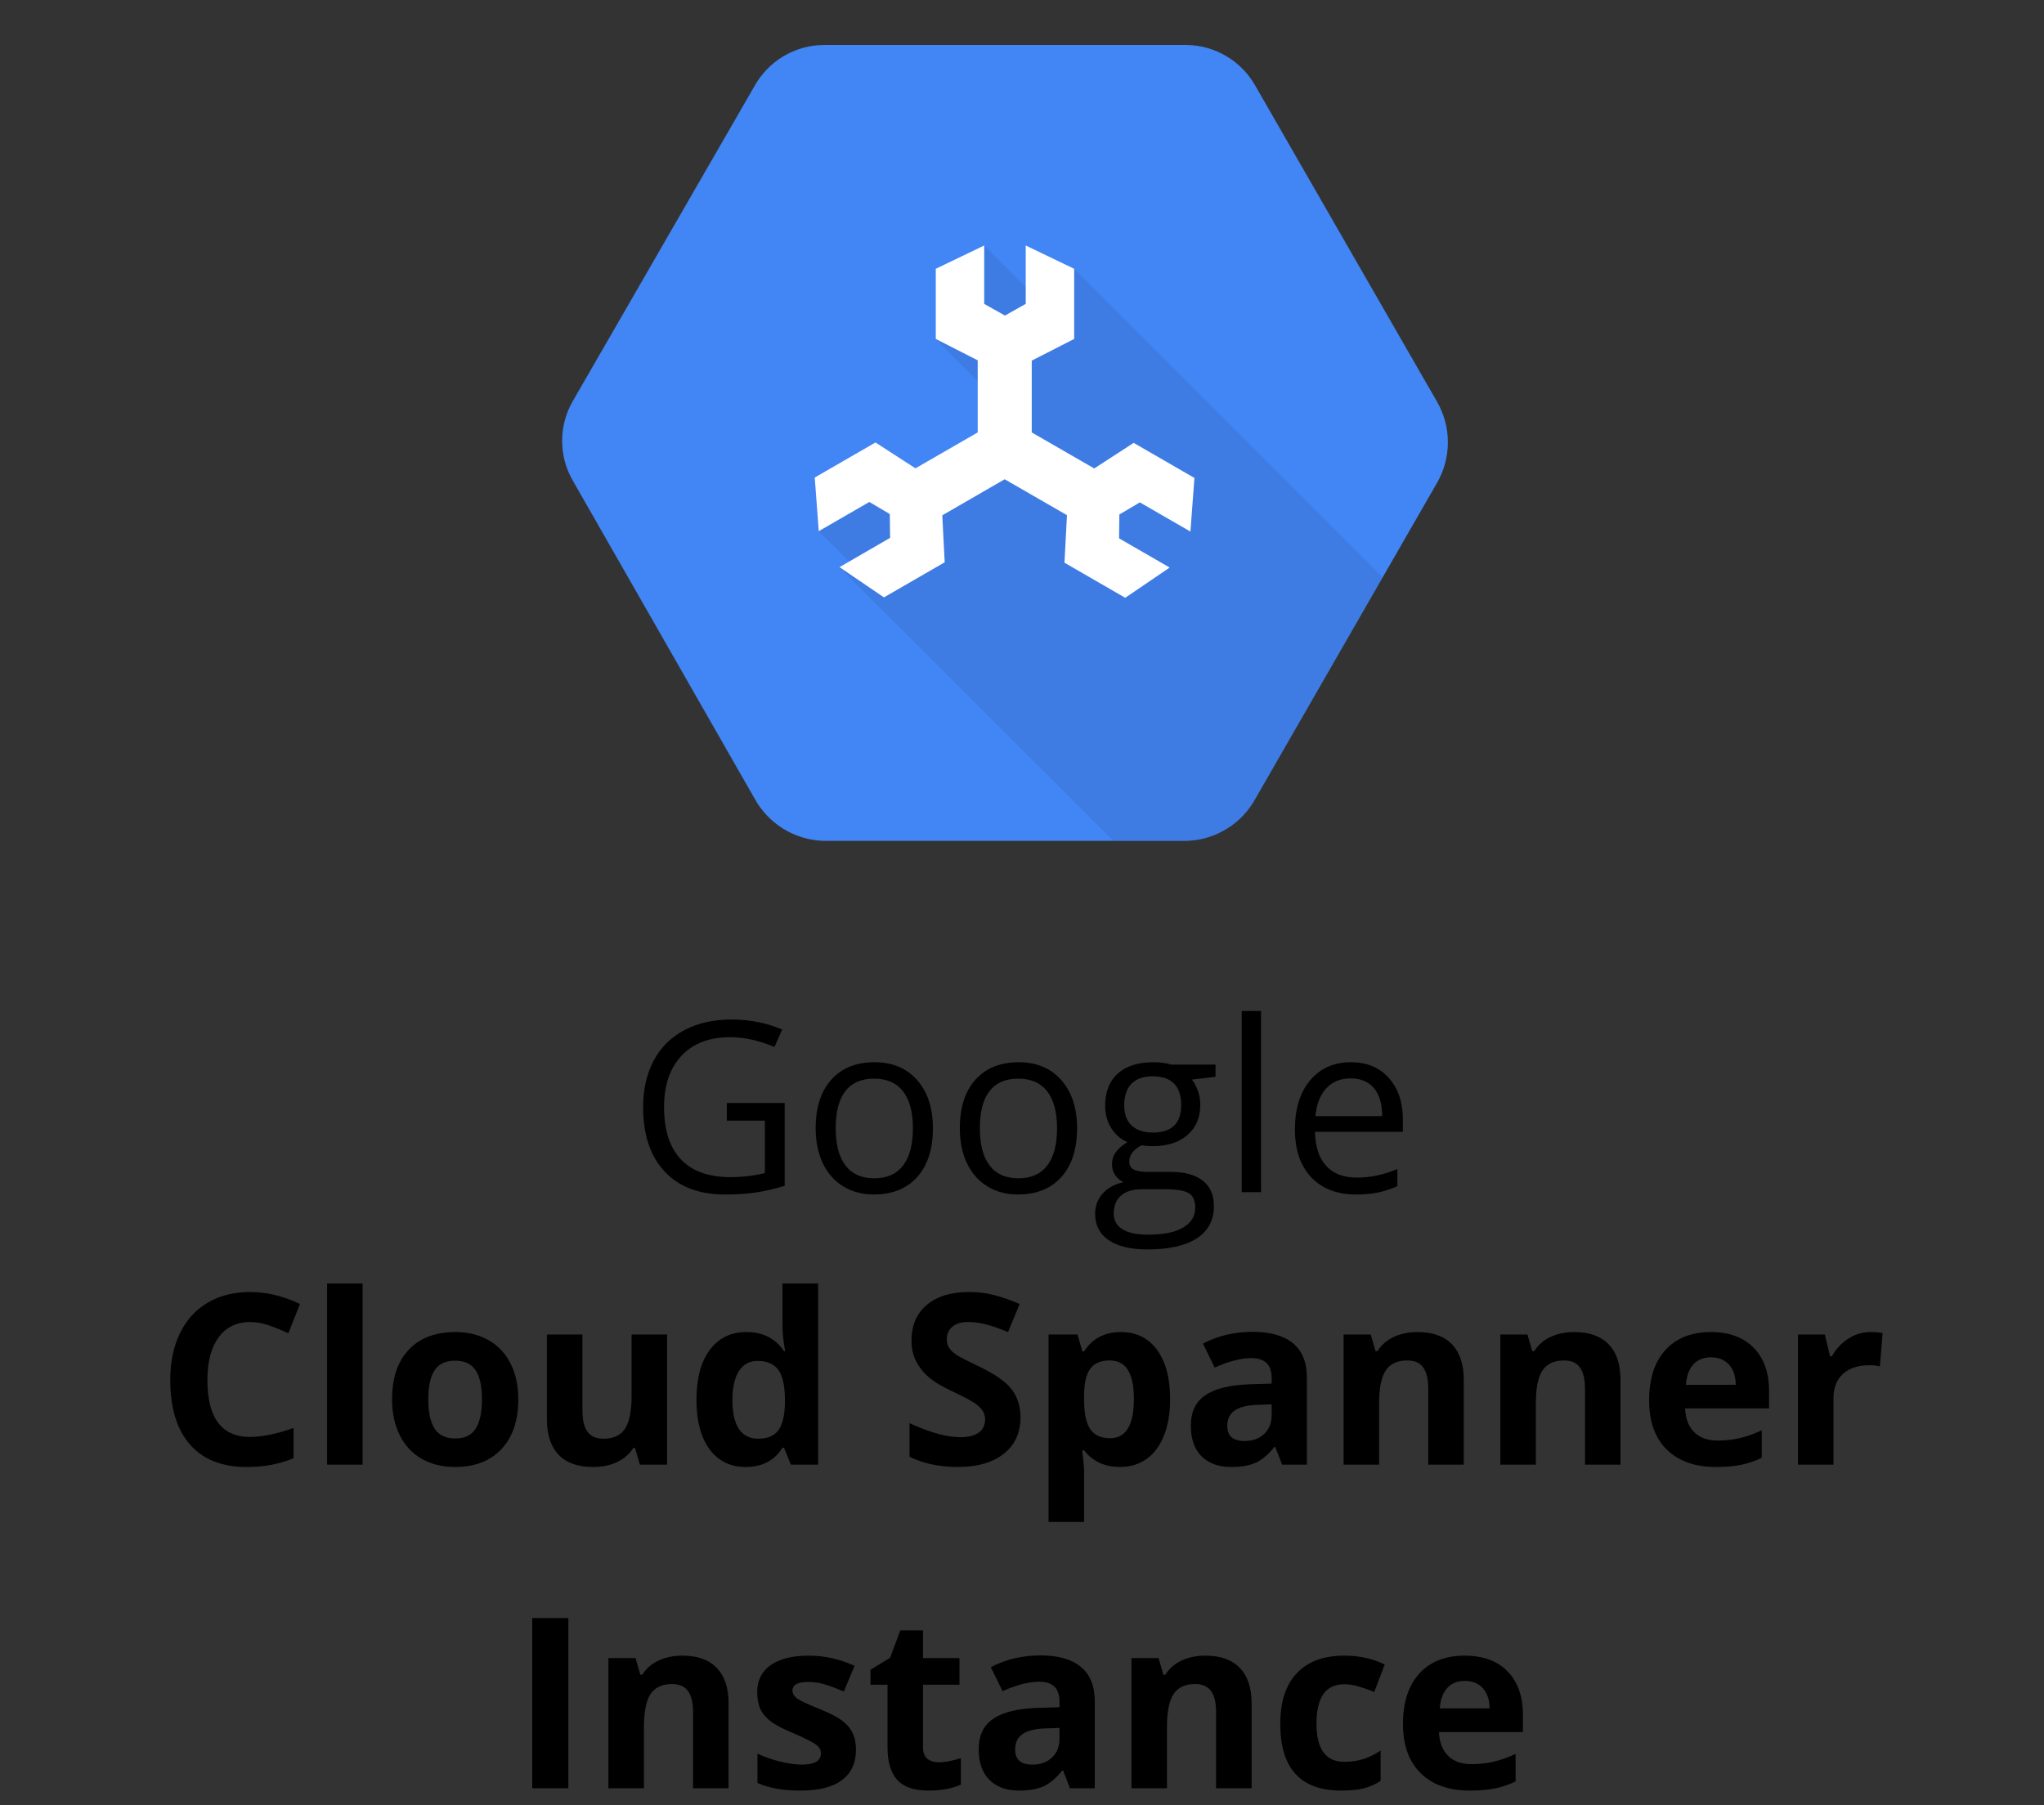
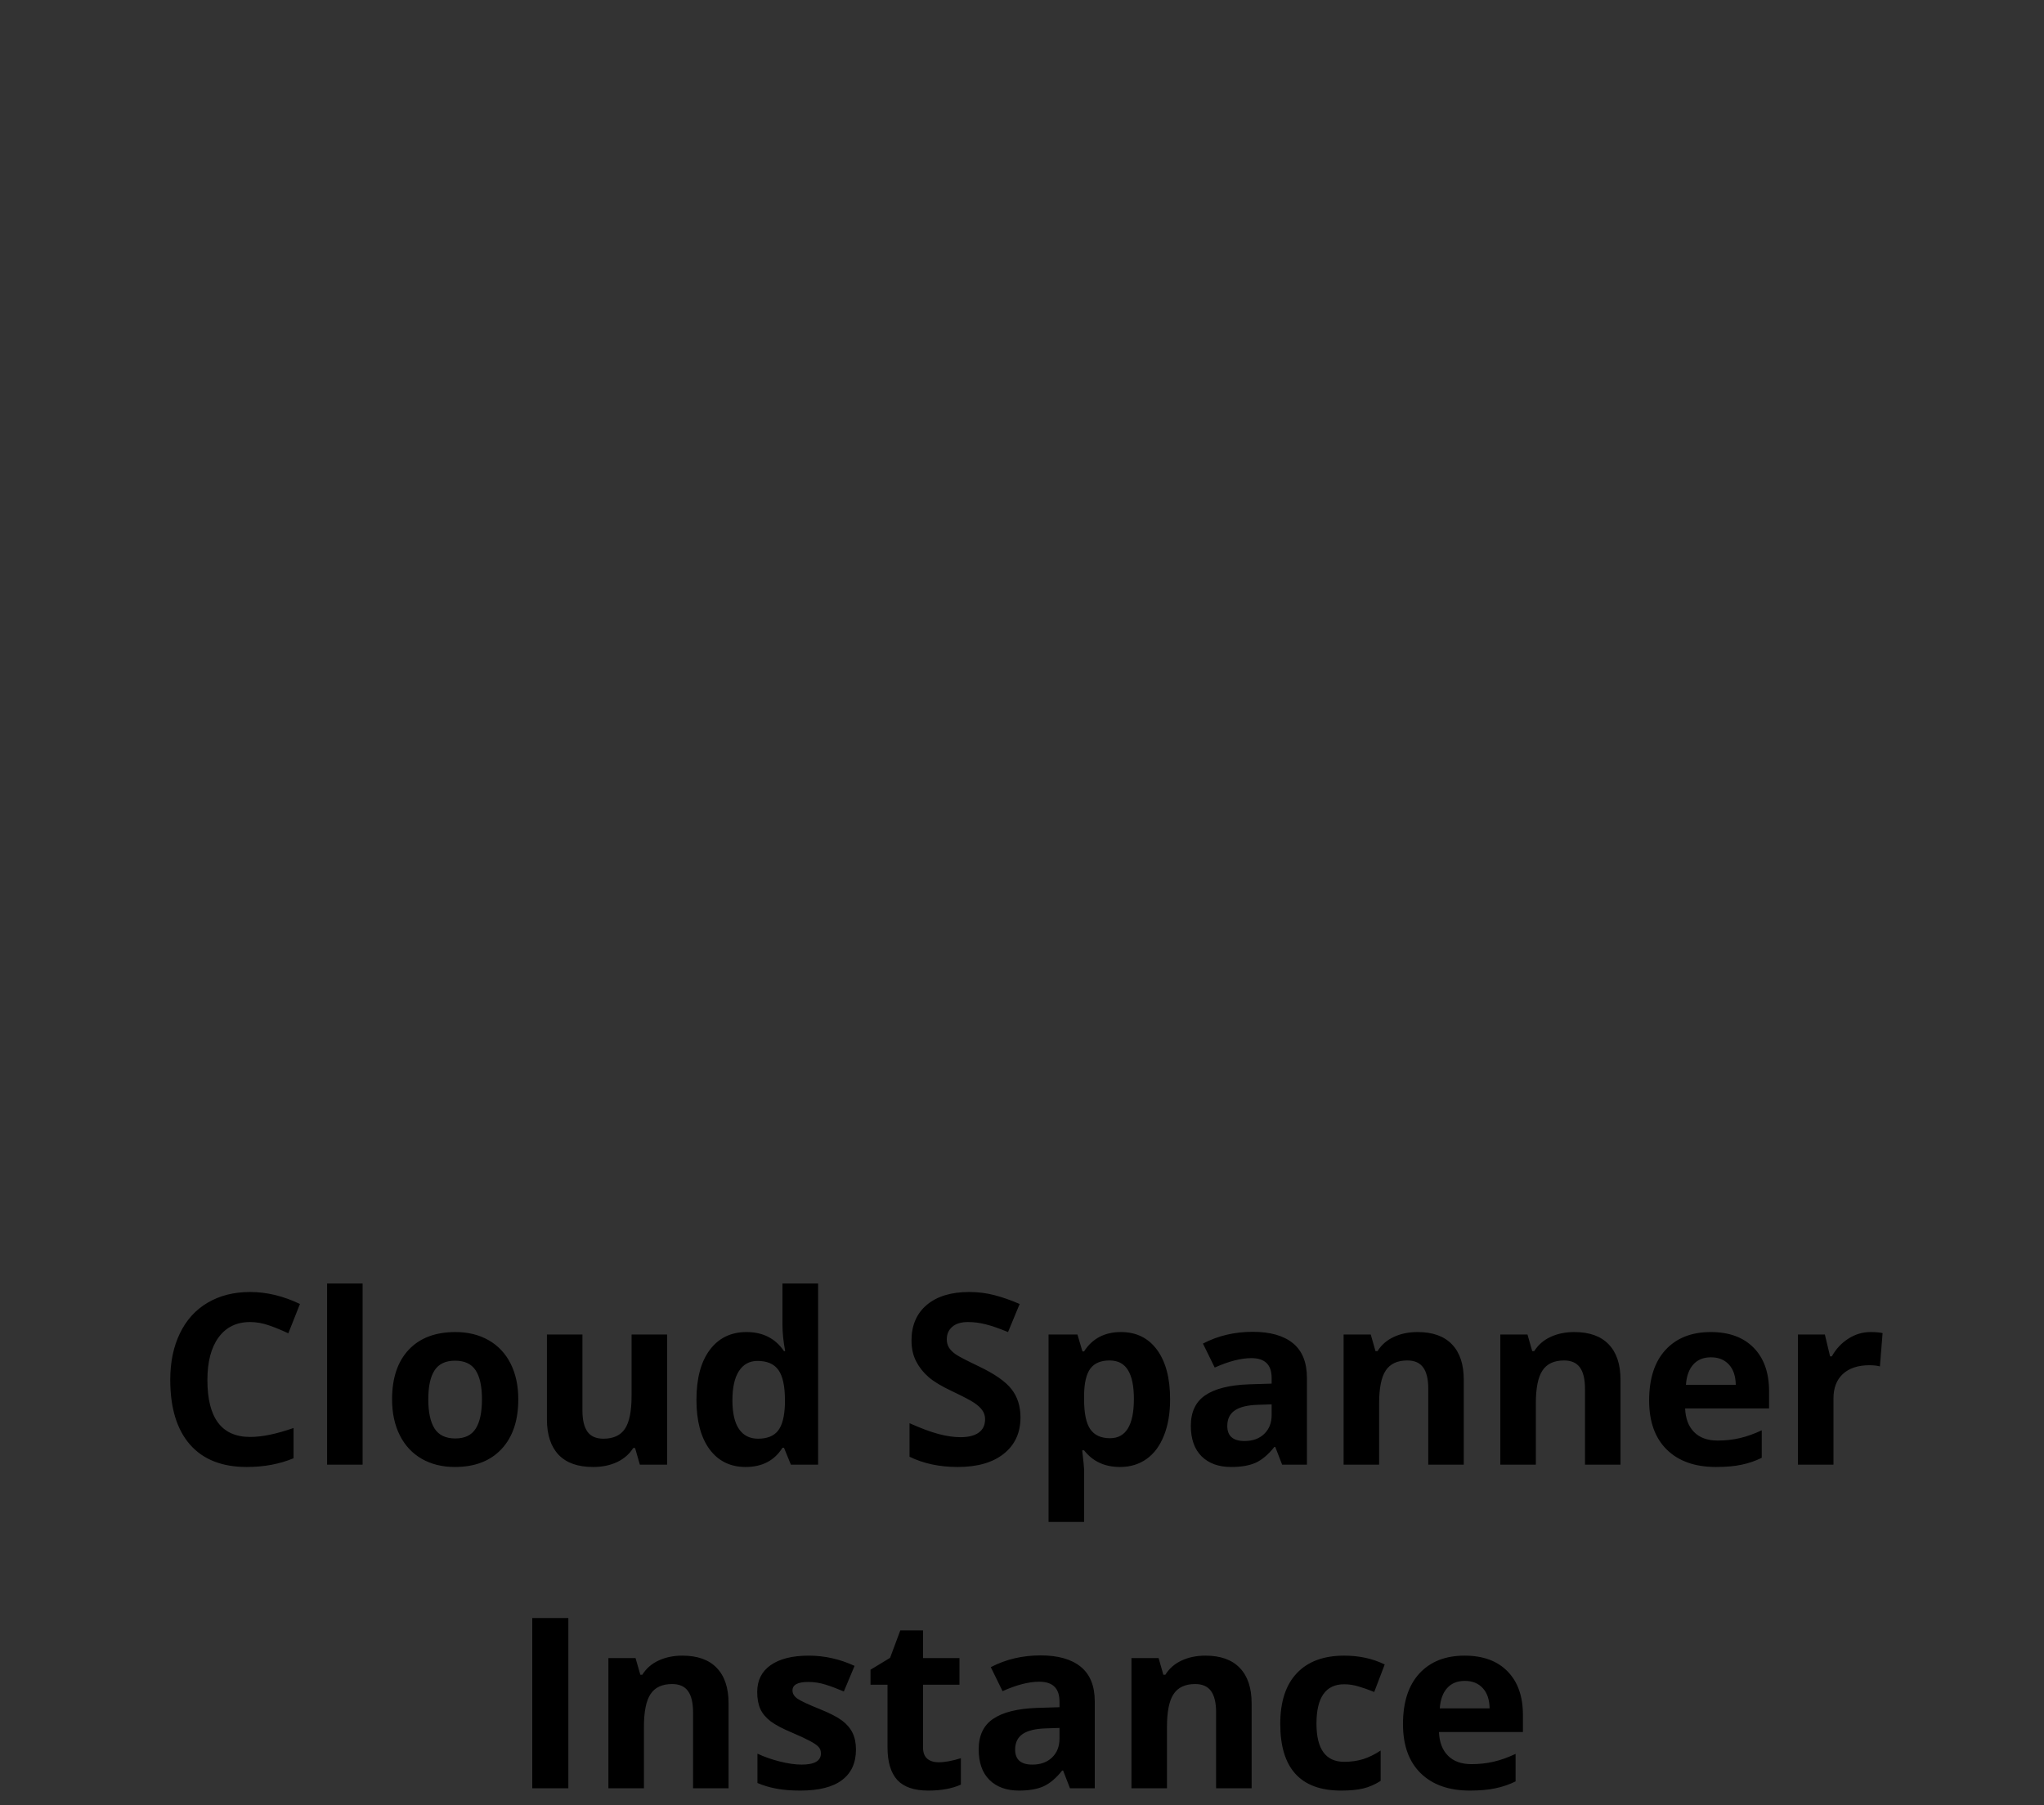
<svg xmlns="http://www.w3.org/2000/svg" width="120" height="106" viewBox="0 0 120 106" fill="none">
  <rect x="0" y="0" width="120" height="106" fill="#333333" stroke="none" />
-   <path d="M42.671 64.764H46.068V69.624C45.54 69.793 45.002 69.92 44.455 70.007C43.908 70.093 43.275 70.137 42.555 70.137C41.042 70.137 39.864 69.688 39.02 68.79C38.177 67.888 37.756 66.625 37.756 65.003C37.756 63.964 37.963 63.055 38.378 62.275C38.797 61.492 39.399 60.895 40.183 60.484C40.967 60.07 41.885 59.862 42.938 59.862C44.004 59.862 44.997 60.058 45.918 60.45L45.467 61.476C44.565 61.093 43.696 60.901 42.862 60.901C41.645 60.901 40.695 61.264 40.012 61.988C39.328 62.713 38.986 63.718 38.986 65.003C38.986 66.352 39.315 67.375 39.971 68.072C40.632 68.769 41.6 69.118 42.876 69.118C43.569 69.118 44.245 69.038 44.906 68.879V65.803H42.671V64.764ZM54.77 66.247C54.77 67.468 54.463 68.423 53.848 69.111C53.232 69.795 52.383 70.137 51.298 70.137C50.628 70.137 50.033 69.98 49.514 69.665C48.994 69.351 48.593 68.899 48.31 68.311C48.028 67.724 47.887 67.035 47.887 66.247C47.887 65.026 48.192 64.076 48.803 63.397C49.413 62.713 50.261 62.371 51.346 62.371C52.394 62.371 53.226 62.72 53.841 63.417C54.461 64.114 54.77 65.058 54.77 66.247ZM49.062 66.247C49.062 67.204 49.254 67.933 49.637 68.435C50.02 68.936 50.582 69.186 51.325 69.186C52.068 69.186 52.631 68.938 53.014 68.441C53.401 67.94 53.595 67.209 53.595 66.247C53.595 65.295 53.401 64.572 53.014 64.08C52.631 63.583 52.063 63.335 51.312 63.335C50.569 63.335 50.008 63.579 49.63 64.066C49.252 64.554 49.062 65.281 49.062 66.247ZM63.233 66.247C63.233 67.468 62.926 68.423 62.31 69.111C61.695 69.795 60.845 70.137 59.761 70.137C59.091 70.137 58.496 69.98 57.977 69.665C57.457 69.351 57.056 68.899 56.773 68.311C56.491 67.724 56.35 67.035 56.35 66.247C56.35 65.026 56.655 64.076 57.266 63.397C57.876 62.713 58.724 62.371 59.809 62.371C60.857 62.371 61.688 62.72 62.304 63.417C62.923 64.114 63.233 65.058 63.233 66.247ZM57.525 66.247C57.525 67.204 57.717 67.933 58.1 68.435C58.482 68.936 59.045 69.186 59.788 69.186C60.531 69.186 61.094 68.938 61.477 68.441C61.864 67.94 62.058 67.209 62.058 66.247C62.058 65.295 61.864 64.572 61.477 64.08C61.094 63.583 60.526 63.335 59.774 63.335C59.032 63.335 58.471 63.579 58.093 64.066C57.715 64.554 57.525 65.281 57.525 66.247ZM71.361 62.508V63.226L69.974 63.39C70.101 63.549 70.215 63.759 70.315 64.019C70.416 64.274 70.466 64.563 70.466 64.887C70.466 65.62 70.215 66.206 69.714 66.644C69.213 67.081 68.524 67.3 67.649 67.3C67.426 67.3 67.216 67.282 67.02 67.245C66.537 67.5 66.296 67.822 66.296 68.209C66.296 68.414 66.38 68.567 66.549 68.667C66.717 68.763 67.007 68.811 67.417 68.811H68.743C69.554 68.811 70.176 68.981 70.609 69.323C71.047 69.665 71.266 70.162 71.266 70.814C71.266 71.643 70.933 72.274 70.268 72.707C69.602 73.144 68.632 73.363 67.356 73.363C66.376 73.363 65.619 73.181 65.086 72.816C64.557 72.452 64.293 71.937 64.293 71.272C64.293 70.816 64.439 70.421 64.731 70.089C65.022 69.756 65.432 69.531 65.961 69.412C65.769 69.326 65.608 69.191 65.476 69.009C65.348 68.826 65.284 68.615 65.284 68.373C65.284 68.1 65.357 67.86 65.503 67.655C65.649 67.45 65.879 67.252 66.193 67.061C65.806 66.901 65.489 66.63 65.243 66.247C65.002 65.864 64.881 65.427 64.881 64.935C64.881 64.114 65.127 63.483 65.619 63.041C66.111 62.594 66.809 62.371 67.711 62.371C68.103 62.371 68.456 62.417 68.77 62.508H71.361ZM65.387 71.258C65.387 71.663 65.558 71.971 65.899 72.181C66.241 72.39 66.731 72.495 67.369 72.495C68.322 72.495 69.026 72.352 69.481 72.064C69.942 71.782 70.172 71.397 70.172 70.909C70.172 70.504 70.046 70.221 69.796 70.061C69.545 69.907 69.074 69.829 68.381 69.829H67.02C66.505 69.829 66.105 69.952 65.817 70.198C65.53 70.444 65.387 70.797 65.387 71.258ZM66.002 64.907C66.002 65.431 66.15 65.828 66.446 66.097C66.743 66.366 67.155 66.5 67.684 66.5C68.791 66.5 69.345 65.962 69.345 64.887C69.345 63.761 68.784 63.198 67.663 63.198C67.13 63.198 66.72 63.342 66.433 63.629C66.145 63.916 66.002 64.342 66.002 64.907ZM74.034 70H72.899V59.363H74.034V70ZM79.606 70.137C78.498 70.137 77.623 69.799 76.981 69.125C76.342 68.451 76.023 67.514 76.023 66.315C76.023 65.108 76.32 64.148 76.912 63.438C77.509 62.727 78.309 62.371 79.311 62.371C80.25 62.371 80.993 62.681 81.54 63.301C82.087 63.916 82.36 64.73 82.36 65.741V66.459H77.199C77.222 67.338 77.443 68.006 77.862 68.462C78.286 68.918 78.881 69.145 79.647 69.145C80.453 69.145 81.251 68.977 82.039 68.64V69.651C81.638 69.825 81.257 69.948 80.897 70.02C80.542 70.098 80.111 70.137 79.606 70.137ZM79.298 63.321C78.696 63.321 78.216 63.517 77.856 63.909C77.5 64.301 77.29 64.843 77.227 65.536H81.144C81.144 64.821 80.984 64.274 80.665 63.895C80.346 63.513 79.89 63.321 79.298 63.321Z" fill="black" />
  <path d="M14.685 77.626C13.887 77.626 13.27 77.927 12.832 78.528C12.395 79.125 12.176 79.959 12.176 81.03C12.176 83.259 13.012 84.373 14.685 84.373C15.386 84.373 16.236 84.198 17.234 83.847V85.624C16.414 85.966 15.498 86.137 14.486 86.137C13.033 86.137 11.921 85.697 11.15 84.817C10.38 83.933 9.995 82.666 9.995 81.017C9.995 79.978 10.184 79.068 10.562 78.289C10.941 77.505 11.483 76.906 12.19 76.491C12.9 76.072 13.732 75.862 14.685 75.862C15.655 75.862 16.631 76.097 17.61 76.566L16.927 78.289C16.553 78.111 16.177 77.956 15.799 77.824C15.421 77.692 15.049 77.626 14.685 77.626ZM21.288 86H19.203V75.363H21.288V86ZM25.144 82.165C25.144 82.921 25.267 83.493 25.513 83.881C25.763 84.268 26.169 84.462 26.73 84.462C27.285 84.462 27.684 84.27 27.926 83.888C28.172 83.5 28.295 82.926 28.295 82.165C28.295 81.409 28.172 80.841 27.926 80.463C27.68 80.085 27.276 79.895 26.716 79.895C26.16 79.895 25.759 80.085 25.513 80.463C25.267 80.837 25.144 81.404 25.144 82.165ZM30.428 82.165C30.428 83.409 30.1 84.382 29.443 85.084C28.787 85.786 27.873 86.137 26.702 86.137C25.968 86.137 25.321 85.977 24.761 85.658C24.2 85.335 23.77 84.872 23.469 84.27C23.168 83.669 23.018 82.967 23.018 82.165C23.018 80.916 23.343 79.946 23.995 79.253C24.647 78.56 25.563 78.214 26.743 78.214C27.477 78.214 28.124 78.373 28.685 78.692C29.245 79.011 29.676 79.469 29.977 80.066C30.277 80.663 30.428 81.363 30.428 82.165ZM37.565 86L37.284 85.022H37.175C36.952 85.378 36.635 85.654 36.225 85.85C35.815 86.041 35.347 86.137 34.823 86.137C33.925 86.137 33.249 85.897 32.793 85.419C32.337 84.936 32.109 84.243 32.109 83.341V78.357H34.194V82.821C34.194 83.373 34.292 83.787 34.488 84.065C34.684 84.339 34.996 84.476 35.425 84.476C36.008 84.476 36.43 84.282 36.69 83.894C36.949 83.503 37.079 82.856 37.079 81.953V78.357H39.164V86H37.565ZM43.772 86.137C42.874 86.137 42.167 85.788 41.652 85.091C41.142 84.394 40.887 83.427 40.887 82.192C40.887 80.939 41.147 79.964 41.666 79.267C42.19 78.565 42.91 78.214 43.826 78.214C44.788 78.214 45.522 78.588 46.027 79.335H46.096C45.991 78.765 45.938 78.257 45.938 77.811V75.363H48.03V86H46.431L46.027 85.009H45.938C45.465 85.761 44.742 86.137 43.772 86.137ZM44.503 84.476C45.036 84.476 45.426 84.321 45.672 84.011C45.922 83.701 46.059 83.174 46.082 82.432V82.206C46.082 81.386 45.954 80.798 45.699 80.442C45.449 80.087 45.038 79.909 44.469 79.909C44.004 79.909 43.642 80.107 43.382 80.504C43.127 80.896 42.999 81.468 42.999 82.22C42.999 82.972 43.129 83.537 43.389 83.915C43.648 84.289 44.02 84.476 44.503 84.476ZM59.911 83.225C59.911 84.127 59.585 84.838 58.934 85.357C58.286 85.877 57.384 86.137 56.227 86.137C55.16 86.137 54.217 85.936 53.397 85.535V83.566C54.071 83.867 54.641 84.079 55.105 84.202C55.575 84.325 56.003 84.387 56.391 84.387C56.855 84.387 57.211 84.298 57.457 84.12C57.708 83.942 57.833 83.678 57.833 83.327C57.833 83.131 57.778 82.958 57.669 82.808C57.56 82.653 57.398 82.505 57.184 82.363C56.974 82.222 56.543 81.996 55.892 81.686C55.281 81.399 54.823 81.124 54.518 80.859C54.212 80.595 53.968 80.287 53.786 79.936C53.604 79.586 53.513 79.175 53.513 78.706C53.513 77.822 53.811 77.127 54.408 76.621C55.01 76.115 55.839 75.862 56.897 75.862C57.416 75.862 57.91 75.924 58.38 76.047C58.854 76.17 59.348 76.343 59.863 76.566L59.18 78.214C58.647 77.995 58.204 77.842 57.853 77.756C57.507 77.669 57.165 77.626 56.828 77.626C56.427 77.626 56.12 77.719 55.905 77.906C55.691 78.093 55.584 78.337 55.584 78.638C55.584 78.825 55.627 78.989 55.714 79.13C55.8 79.267 55.937 79.401 56.124 79.533C56.315 79.661 56.764 79.893 57.471 80.231C58.405 80.677 59.045 81.126 59.392 81.577C59.738 82.024 59.911 82.573 59.911 83.225ZM65.756 86.137C64.858 86.137 64.154 85.811 63.644 85.159H63.534C63.607 85.797 63.644 86.166 63.644 86.267V89.363H61.559V78.357H63.254L63.548 79.349H63.644C64.131 78.592 64.853 78.214 65.811 78.214C66.713 78.214 67.419 78.562 67.93 79.26C68.44 79.957 68.695 80.925 68.695 82.165C68.695 82.981 68.575 83.689 68.333 84.291C68.096 84.893 67.757 85.351 67.314 85.665C66.872 85.98 66.353 86.137 65.756 86.137ZM65.141 79.882C64.626 79.882 64.25 80.041 64.013 80.36C63.776 80.675 63.653 81.197 63.644 81.926V82.151C63.644 82.972 63.764 83.56 64.006 83.915C64.252 84.27 64.639 84.448 65.168 84.448C66.102 84.448 66.569 83.678 66.569 82.138C66.569 81.386 66.453 80.823 66.221 80.449C65.993 80.071 65.633 79.882 65.141 79.882ZM75.272 86L74.868 84.961H74.814C74.463 85.403 74.1 85.711 73.727 85.884C73.357 86.052 72.874 86.137 72.277 86.137C71.544 86.137 70.965 85.927 70.541 85.508C70.122 85.088 69.912 84.492 69.912 83.717C69.912 82.906 70.195 82.309 70.76 81.926C71.329 81.538 72.186 81.324 73.33 81.283L74.656 81.242V80.907C74.656 80.132 74.26 79.745 73.467 79.745C72.856 79.745 72.138 79.93 71.314 80.299L70.623 78.891C71.503 78.43 72.478 78.2 73.549 78.2C74.574 78.2 75.36 78.424 75.907 78.87C76.454 79.317 76.728 79.996 76.728 80.907V86H75.272ZM74.656 82.459L73.85 82.486C73.243 82.505 72.792 82.614 72.496 82.814C72.2 83.015 72.052 83.32 72.052 83.731C72.052 84.318 72.389 84.612 73.064 84.612C73.546 84.612 73.932 84.473 74.219 84.195C74.51 83.917 74.656 83.548 74.656 83.088V82.459ZM85.936 86H83.851V81.536C83.851 80.985 83.753 80.572 83.557 80.299C83.361 80.021 83.049 79.882 82.62 79.882C82.037 79.882 81.615 80.078 81.356 80.47C81.096 80.857 80.966 81.502 80.966 82.404V86H78.881V78.357H80.474L80.754 79.335H80.87C81.103 78.966 81.421 78.688 81.827 78.501C82.237 78.31 82.702 78.214 83.222 78.214C84.11 78.214 84.785 78.455 85.245 78.939C85.705 79.417 85.936 80.11 85.936 81.017V86ZM95.137 86H93.052V81.536C93.052 80.985 92.954 80.572 92.758 80.299C92.562 80.021 92.25 79.882 91.821 79.882C91.238 79.882 90.816 80.078 90.557 80.47C90.297 80.857 90.167 81.502 90.167 82.404V86H88.082V78.357H89.675L89.955 79.335H90.071C90.304 78.966 90.623 78.688 91.028 78.501C91.439 78.31 91.903 78.214 92.423 78.214C93.311 78.214 93.986 78.455 94.446 78.939C94.907 79.417 95.137 80.11 95.137 81.017V86ZM100.448 79.697C100.006 79.697 99.66 79.838 99.409 80.121C99.159 80.399 99.015 80.796 98.978 81.311H101.904C101.895 80.796 101.761 80.399 101.501 80.121C101.241 79.838 100.89 79.697 100.448 79.697ZM100.742 86.137C99.512 86.137 98.55 85.797 97.857 85.118C97.165 84.439 96.818 83.478 96.818 82.233C96.818 80.953 97.137 79.964 97.775 79.267C98.418 78.565 99.304 78.214 100.435 78.214C101.515 78.214 102.355 78.522 102.957 79.137C103.559 79.752 103.859 80.602 103.859 81.686V82.698H98.931C98.954 83.291 99.129 83.753 99.457 84.086C99.785 84.419 100.245 84.585 100.838 84.585C101.298 84.585 101.733 84.537 102.144 84.441C102.554 84.346 102.982 84.193 103.429 83.983V85.597C103.064 85.779 102.674 85.913 102.26 86C101.845 86.091 101.339 86.137 100.742 86.137ZM109.82 78.214C110.103 78.214 110.338 78.234 110.524 78.275L110.367 80.231C110.199 80.185 109.993 80.162 109.752 80.162C109.087 80.162 108.567 80.333 108.193 80.675C107.824 81.017 107.64 81.495 107.64 82.11V86H105.555V78.357H107.134L107.441 79.643H107.544C107.781 79.214 108.1 78.87 108.501 78.61C108.907 78.346 109.346 78.214 109.82 78.214ZM31.248 105V95.006H33.367V105H31.248ZM42.773 105H40.688V100.536C40.688 99.985 40.59 99.572 40.395 99.299C40.199 99.021 39.886 98.882 39.458 98.882C38.875 98.882 38.453 99.078 38.193 99.47C37.934 99.857 37.804 100.502 37.804 101.404V105H35.719V97.357H37.312L37.592 98.335H37.708C37.94 97.966 38.259 97.688 38.665 97.501C39.075 97.31 39.54 97.214 40.06 97.214C40.948 97.214 41.623 97.455 42.083 97.939C42.543 98.417 42.773 99.11 42.773 100.017V105ZM50.252 102.73C50.252 103.514 49.978 104.111 49.432 104.521C48.889 104.932 48.076 105.137 46.991 105.137C46.435 105.137 45.961 105.098 45.569 105.021C45.177 104.948 44.81 104.838 44.469 104.692V102.97C44.856 103.152 45.291 103.305 45.774 103.428C46.262 103.551 46.69 103.612 47.06 103.612C47.816 103.612 48.194 103.394 48.194 102.956C48.194 102.792 48.144 102.66 48.044 102.56C47.944 102.455 47.77 102.339 47.524 102.211C47.278 102.079 46.95 101.926 46.54 101.753C45.952 101.507 45.519 101.279 45.241 101.069C44.968 100.86 44.767 100.62 44.64 100.352C44.517 100.078 44.455 99.743 44.455 99.347C44.455 98.668 44.717 98.144 45.241 97.774C45.77 97.401 46.517 97.214 47.483 97.214C48.404 97.214 49.3 97.414 50.17 97.815L49.541 99.319C49.158 99.155 48.8 99.021 48.468 98.916C48.135 98.811 47.796 98.759 47.449 98.759C46.834 98.759 46.526 98.925 46.526 99.258C46.526 99.445 46.624 99.606 46.82 99.743C47.021 99.88 47.456 100.083 48.126 100.352C48.723 100.593 49.16 100.819 49.438 101.028C49.717 101.238 49.922 101.479 50.054 101.753C50.186 102.026 50.252 102.352 50.252 102.73ZM55.099 103.476C55.463 103.476 55.901 103.396 56.411 103.236V104.788C55.892 105.021 55.254 105.137 54.497 105.137C53.663 105.137 53.055 104.927 52.672 104.508C52.294 104.084 52.105 103.451 52.105 102.607V98.923H51.106V98.041L52.255 97.344L52.856 95.731H54.19V97.357H56.329V98.923H54.19V102.607C54.19 102.904 54.272 103.122 54.435 103.264C54.604 103.405 54.825 103.476 55.099 103.476ZM62.816 105L62.413 103.961H62.358C62.008 104.403 61.645 104.711 61.272 104.884C60.902 105.052 60.419 105.137 59.822 105.137C59.089 105.137 58.51 104.927 58.086 104.508C57.667 104.089 57.457 103.492 57.457 102.717C57.457 101.906 57.74 101.309 58.305 100.926C58.874 100.538 59.731 100.324 60.875 100.283L62.201 100.242V99.907C62.201 99.132 61.805 98.745 61.012 98.745C60.401 98.745 59.683 98.93 58.858 99.299L58.168 97.891C59.047 97.43 60.023 97.2 61.094 97.2C62.119 97.2 62.905 97.424 63.452 97.87C63.999 98.317 64.272 98.996 64.272 99.907V105H62.816ZM62.201 101.459L61.395 101.486C60.788 101.505 60.337 101.614 60.041 101.814C59.745 102.015 59.597 102.32 59.597 102.73C59.597 103.318 59.934 103.612 60.608 103.612C61.092 103.612 61.477 103.473 61.764 103.195C62.055 102.917 62.201 102.548 62.201 102.088V101.459ZM73.481 105H71.395V100.536C71.395 99.985 71.297 99.572 71.102 99.299C70.906 99.021 70.593 98.882 70.165 98.882C69.582 98.882 69.16 99.078 68.9 99.47C68.641 99.857 68.511 100.502 68.511 101.404V105H66.426V97.357H68.019L68.299 98.335H68.415C68.647 97.966 68.966 97.688 69.372 97.501C69.782 97.31 70.247 97.214 70.767 97.214C71.655 97.214 72.33 97.455 72.79 97.939C73.25 98.417 73.481 99.11 73.481 100.017V105ZM78.731 105.137C76.352 105.137 75.162 103.831 75.162 101.22C75.162 99.921 75.486 98.93 76.133 98.246C76.78 97.558 77.707 97.214 78.915 97.214C79.799 97.214 80.592 97.387 81.294 97.733L80.679 99.347C80.351 99.215 80.045 99.107 79.763 99.025C79.48 98.939 79.198 98.895 78.915 98.895C77.83 98.895 77.288 99.666 77.288 101.206C77.288 102.701 77.83 103.448 78.915 103.448C79.316 103.448 79.688 103.396 80.029 103.291C80.371 103.182 80.713 103.013 81.055 102.785V104.569C80.717 104.784 80.376 104.932 80.029 105.014C79.688 105.096 79.255 105.137 78.731 105.137ZM85.997 98.697C85.555 98.697 85.209 98.838 84.958 99.121C84.707 99.399 84.564 99.796 84.527 100.311H87.453C87.444 99.796 87.31 99.399 87.05 99.121C86.79 98.838 86.439 98.697 85.997 98.697ZM86.291 105.137C85.061 105.137 84.099 104.797 83.406 104.118C82.713 103.439 82.367 102.478 82.367 101.233C82.367 99.953 82.686 98.964 83.324 98.267C83.967 97.565 84.853 97.214 85.983 97.214C87.064 97.214 87.904 97.522 88.506 98.137C89.107 98.752 89.408 99.602 89.408 100.687V101.698H84.48C84.502 102.291 84.678 102.753 85.006 103.086C85.334 103.419 85.794 103.585 86.387 103.585C86.847 103.585 87.282 103.537 87.692 103.441C88.103 103.346 88.531 103.193 88.978 102.983V104.597C88.613 104.779 88.223 104.913 87.809 105C87.394 105.091 86.888 105.137 86.291 105.137Z" fill="black" />
  <g clip-path="url(#clip0_1217_694)">
-     <path d="M84.379 23.611L73.694 5.029C73.292 4.317 72.711 3.722 72.009 3.303C71.306 2.884 70.506 2.655 69.689 2.641H48.316C47.498 2.655 46.698 2.883 45.995 3.302C45.292 3.721 44.712 4.317 44.31 5.029L33.622 23.562C33.215 24.27 33.002 25.071 33.002 25.886C33.002 26.702 33.215 27.503 33.622 28.21L44.306 46.898C44.703 47.62 45.281 48.228 45.983 48.662C46.685 49.095 47.487 49.34 48.312 49.372H69.684C70.509 49.343 71.311 49.102 72.014 48.67C72.717 48.239 73.296 47.632 73.694 46.91L84.379 28.328C84.788 27.609 85.003 26.797 85.003 25.97C85.003 25.143 84.788 24.33 84.379 23.611Z" fill="#4285F4" />
-     <path opacity="0.07" d="M63.063 15.787L61.523 18.155L57.781 14.414L56.888 18.038L54.938 19.906L58.919 23.887L58.976 27.597L55.494 28.539L51.688 27.84L48.068 31.188L50.038 33.158L49.287 33.312L65.346 49.359H69.684C70.509 49.331 71.311 49.089 72.014 48.658C72.717 48.226 73.296 47.62 73.694 46.898L81.173 33.898L63.063 15.787Z" fill="black" />
+     <path d="M84.379 23.611L73.694 5.029C73.292 4.317 72.711 3.722 72.009 3.303C71.306 2.884 70.506 2.655 69.689 2.641H48.316C47.498 2.655 46.698 2.883 45.995 3.302L33.622 23.562C33.215 24.27 33.002 25.071 33.002 25.886C33.002 26.702 33.215 27.503 33.622 28.21L44.306 46.898C44.703 47.62 45.281 48.228 45.983 48.662C46.685 49.095 47.487 49.34 48.312 49.372H69.684C70.509 49.343 71.311 49.102 72.014 48.67C72.717 48.239 73.296 47.632 73.694 46.91L84.379 28.328C84.788 27.609 85.003 26.797 85.003 25.97C85.003 25.143 84.788 24.33 84.379 23.611Z" fill="#4285F4" />
    <path d="M66.918 29.498L69.888 31.212L70.123 28.064L66.556 26.004L64.241 27.507L60.572 25.391V21.174L63.063 19.902V15.783L60.219 14.414V17.843L59 18.529L57.781 17.843V14.414L54.938 15.783V19.902L57.4 21.157V25.391L53.743 27.499L51.399 25.98L47.832 28.039L48.068 31.188L51.038 29.473L52.24 30.184L52.256 31.582L49.287 33.3L51.895 35.076L55.462 33.016L55.319 30.258L58.984 28.141L62.64 30.249L62.494 33.04L66.061 35.1L68.669 33.325L65.699 31.61L65.715 30.209L66.918 29.498Z" fill="white" />
  </g>
  <defs>
    <clipPath id="clip0_1217_694">
-       <rect width="52" height="52" fill="white" transform="translate(33)" />
-     </clipPath>
+       </clipPath>
  </defs>
</svg>